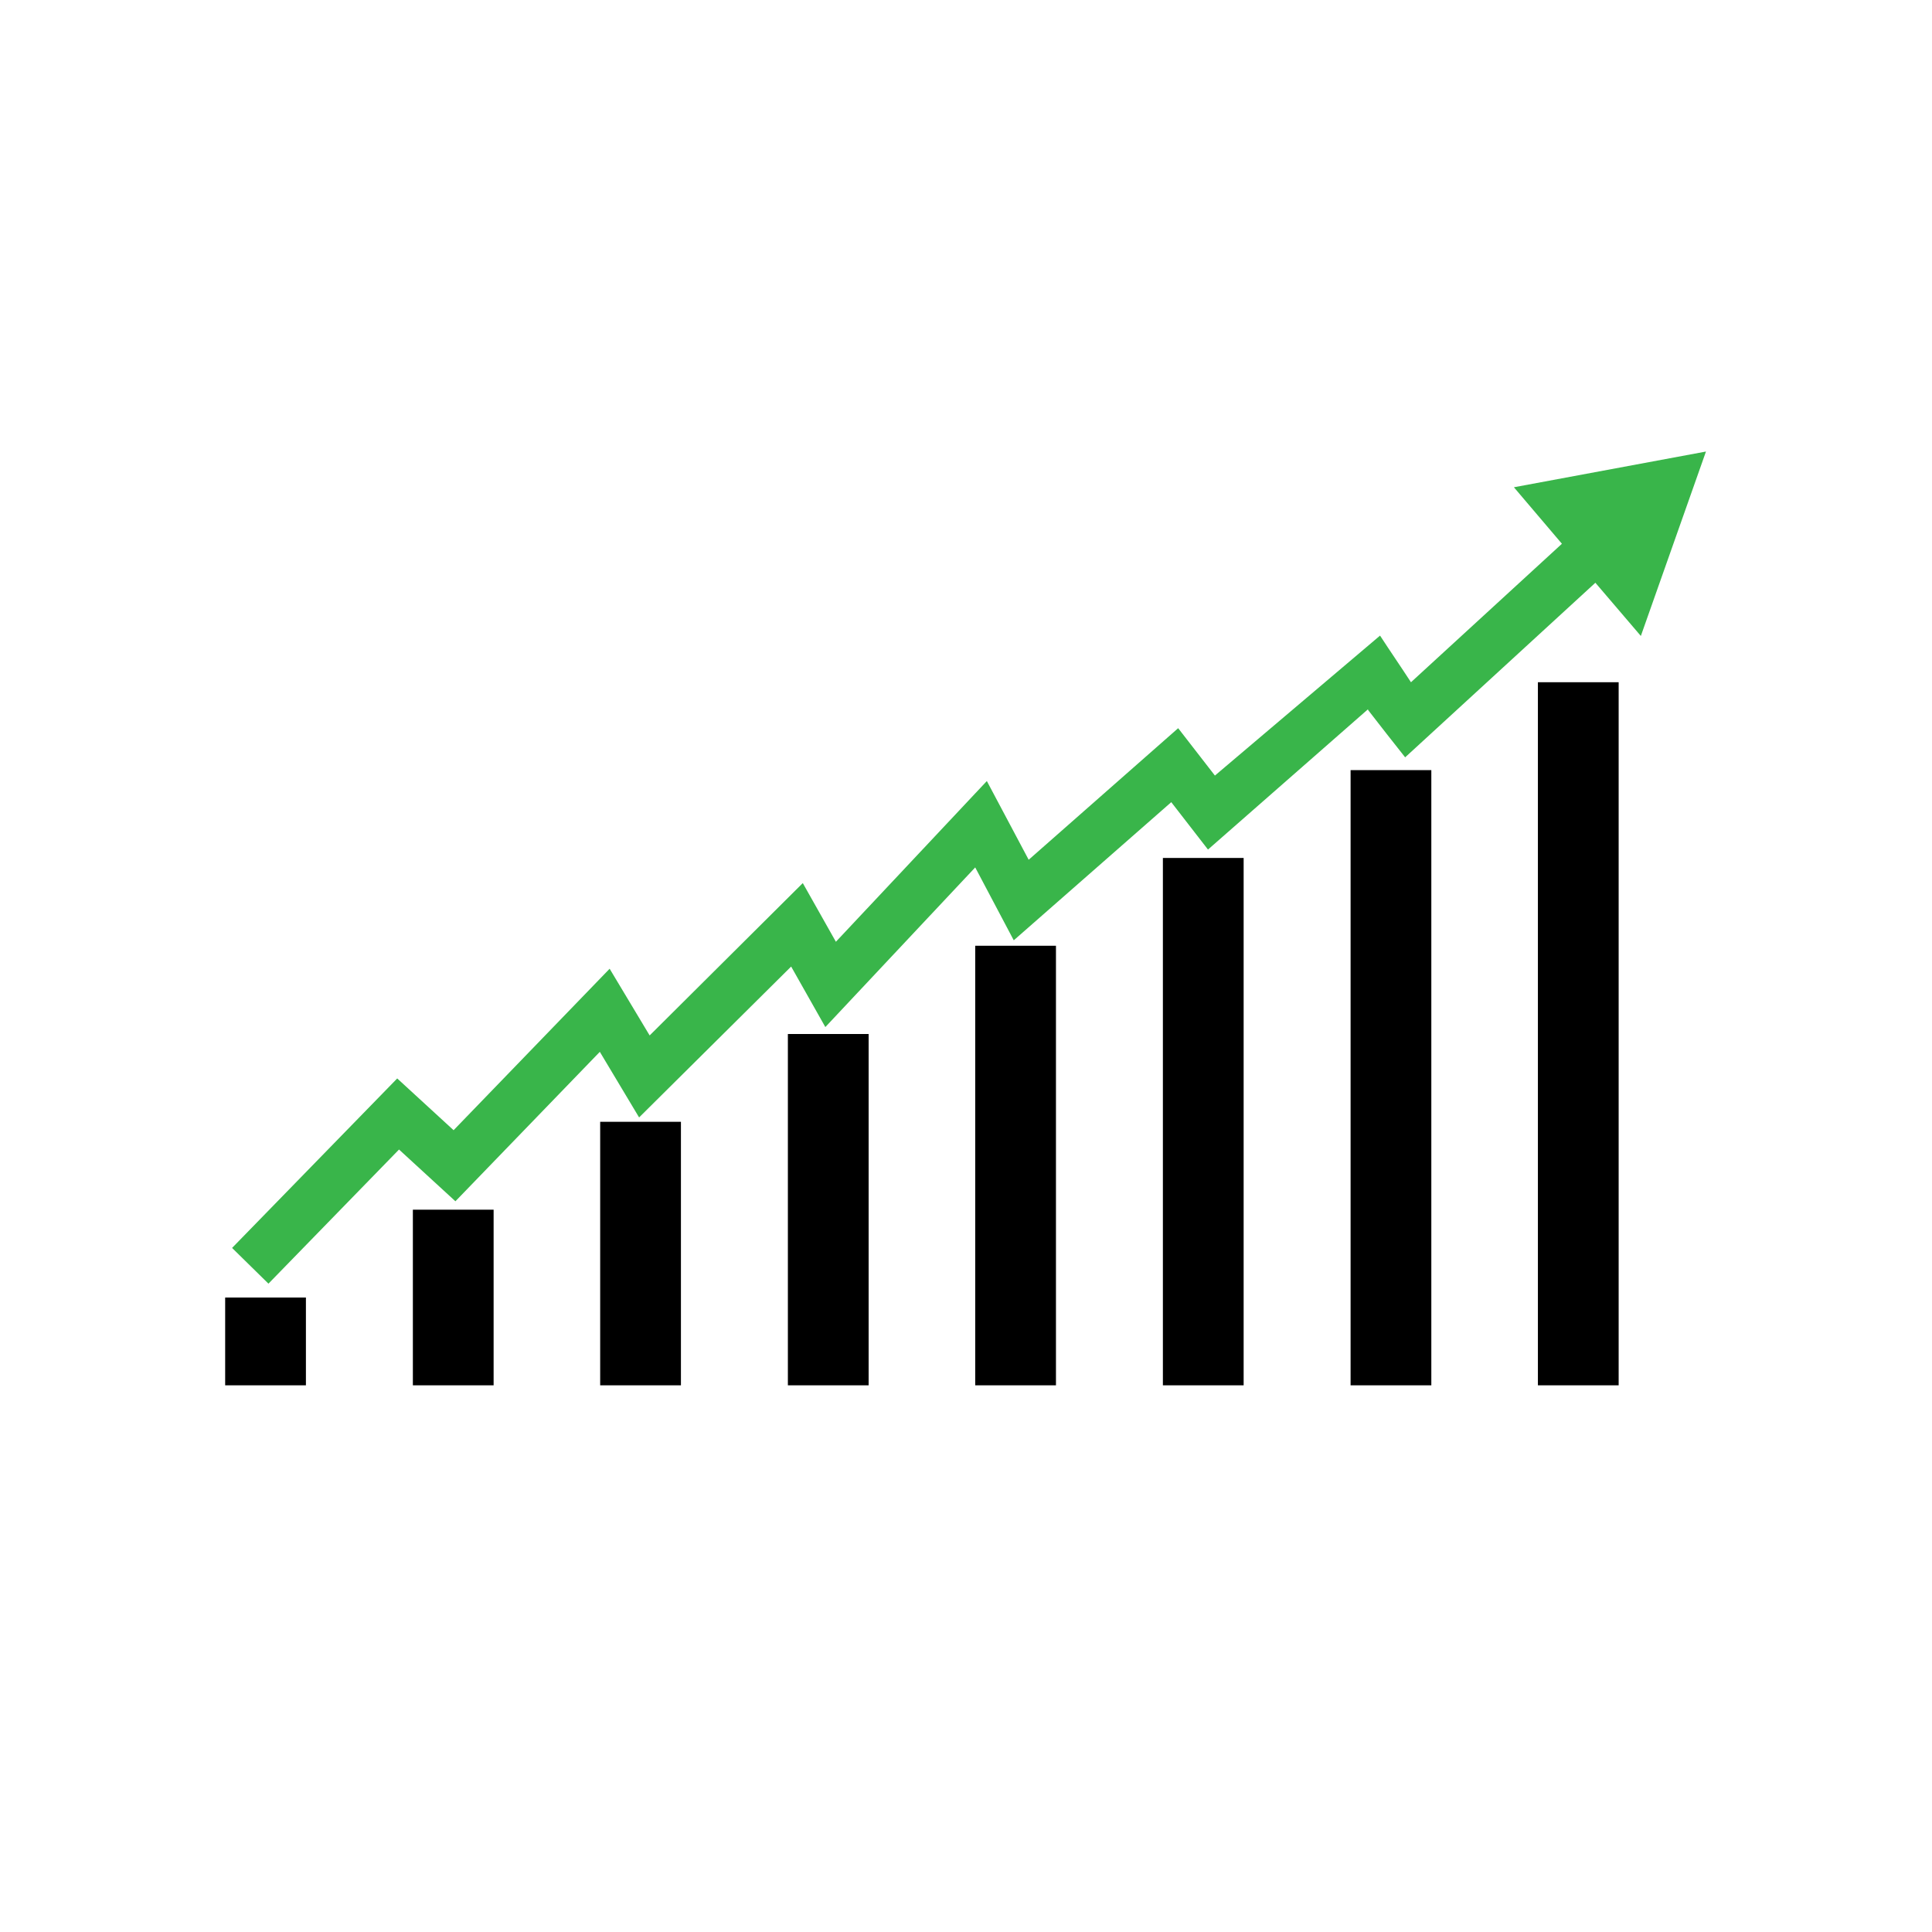
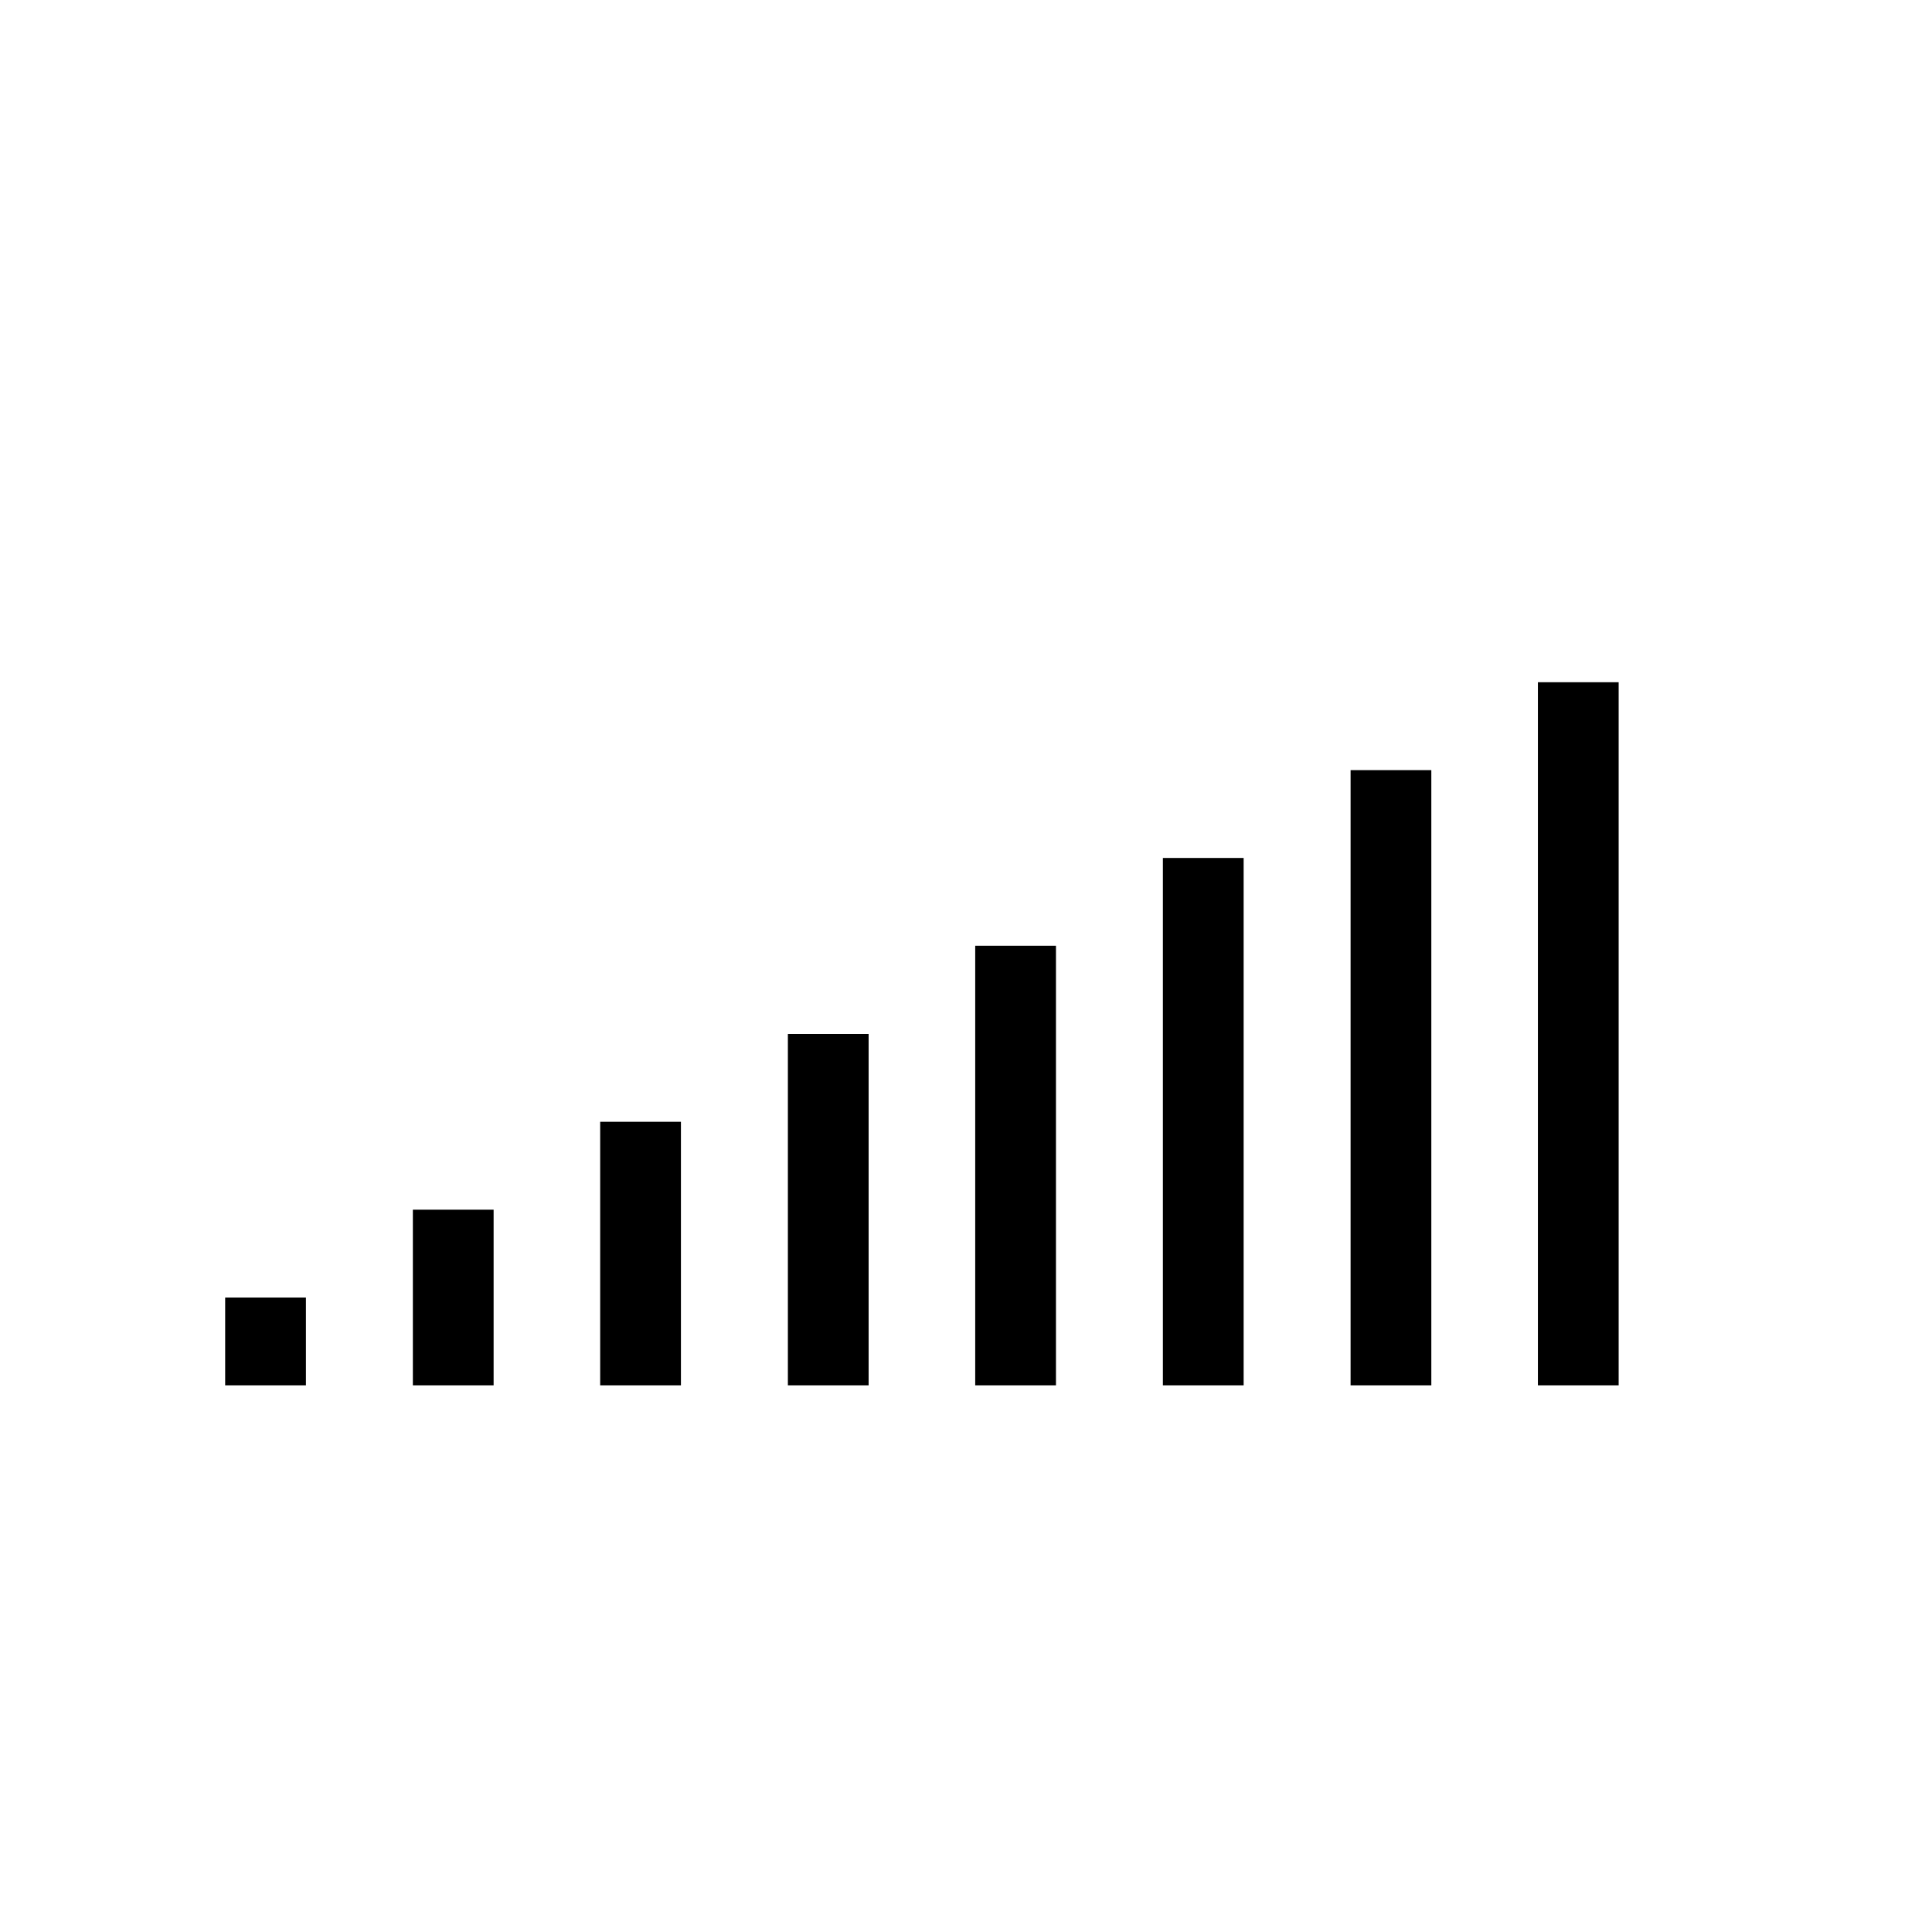
<svg xmlns="http://www.w3.org/2000/svg" width="600" zoomAndPan="magnify" viewBox="0 0 450 450" height="600" preserveAspectRatio="xMidYMid meet" version="1.0">
  <defs>
    <clipPath id="3aa22ac122">
      <path d="M 52.398 158 L 378 158 L 378 322.672 L 52.398 322.672 Z M 52.398 158 " clip-rule="nonzero" />
    </clipPath>
    <clipPath id="bcbe910841">
-       <path d="M 54 105.172 L 397.398 105.172 L 397.398 299 L 54 299 Z M 54 105.172 " clip-rule="nonzero" />
-     </clipPath>
+       </clipPath>
  </defs>
  <g clip-path="url(#3aa22ac122)">
    <path fill="#000000" d="M 71.254 322.672 L 52.445 322.672 L 52.445 302.215 L 71.254 302.215 Z M 114.973 281.754 L 96.164 281.754 L 96.164 322.672 L 114.973 322.672 Z M 158.602 261.293 L 139.793 261.293 L 139.793 322.672 L 158.602 322.672 Z M 202.32 240.836 L 183.512 240.836 L 183.512 322.672 L 202.32 322.672 Z M 245.953 220.289 L 227.145 220.289 L 227.145 322.672 L 245.953 322.672 Z M 289.668 199.832 L 270.859 199.832 L 270.859 322.672 L 289.668 322.672 Z M 333.383 179.371 L 314.578 179.371 L 314.578 322.672 L 333.383 322.672 Z M 377.016 158.91 L 358.207 158.91 L 358.207 322.672 L 377.016 322.672 Z M 377.016 158.91 " fill-opacity="1" fill-rule="nonzero" />
  </g>
  <g clip-path="url(#bcbe910841)">
    <path fill="#39b54a" d="M 397.352 105.172 L 382.184 148.129 L 371.594 135.734 L 327.285 176.398 C 324.402 172.75 321.523 169.098 318.645 165.363 C 318.645 165.363 318.645 165.363 318.645 165.277 C 318.645 165.277 318.645 165.191 318.645 165.191 L 281.363 197.879 L 272.809 186.84 L 236.125 219.016 L 227.145 202.039 L 192.238 239.223 L 184.273 225.129 L 148.859 260.273 L 139.711 244.992 L 106.074 279.801 L 92.941 267.746 L 62.527 298.988 L 54.055 290.668 L 92.52 251.191 L 105.652 263.246 L 141.996 225.637 L 151.316 241.176 L 186.984 205.688 L 194.695 219.355 L 229.855 181.918 L 239.598 200.254 L 274.418 169.609 L 282.977 180.645 C 295.77 169.777 308.645 158.91 321.438 148.043 C 323.812 151.695 326.27 155.262 328.641 158.91 L 363.801 126.652 L 352.617 113.492 Z M 397.352 105.172 " fill-opacity="1" fill-rule="nonzero" />
  </g>
</svg>